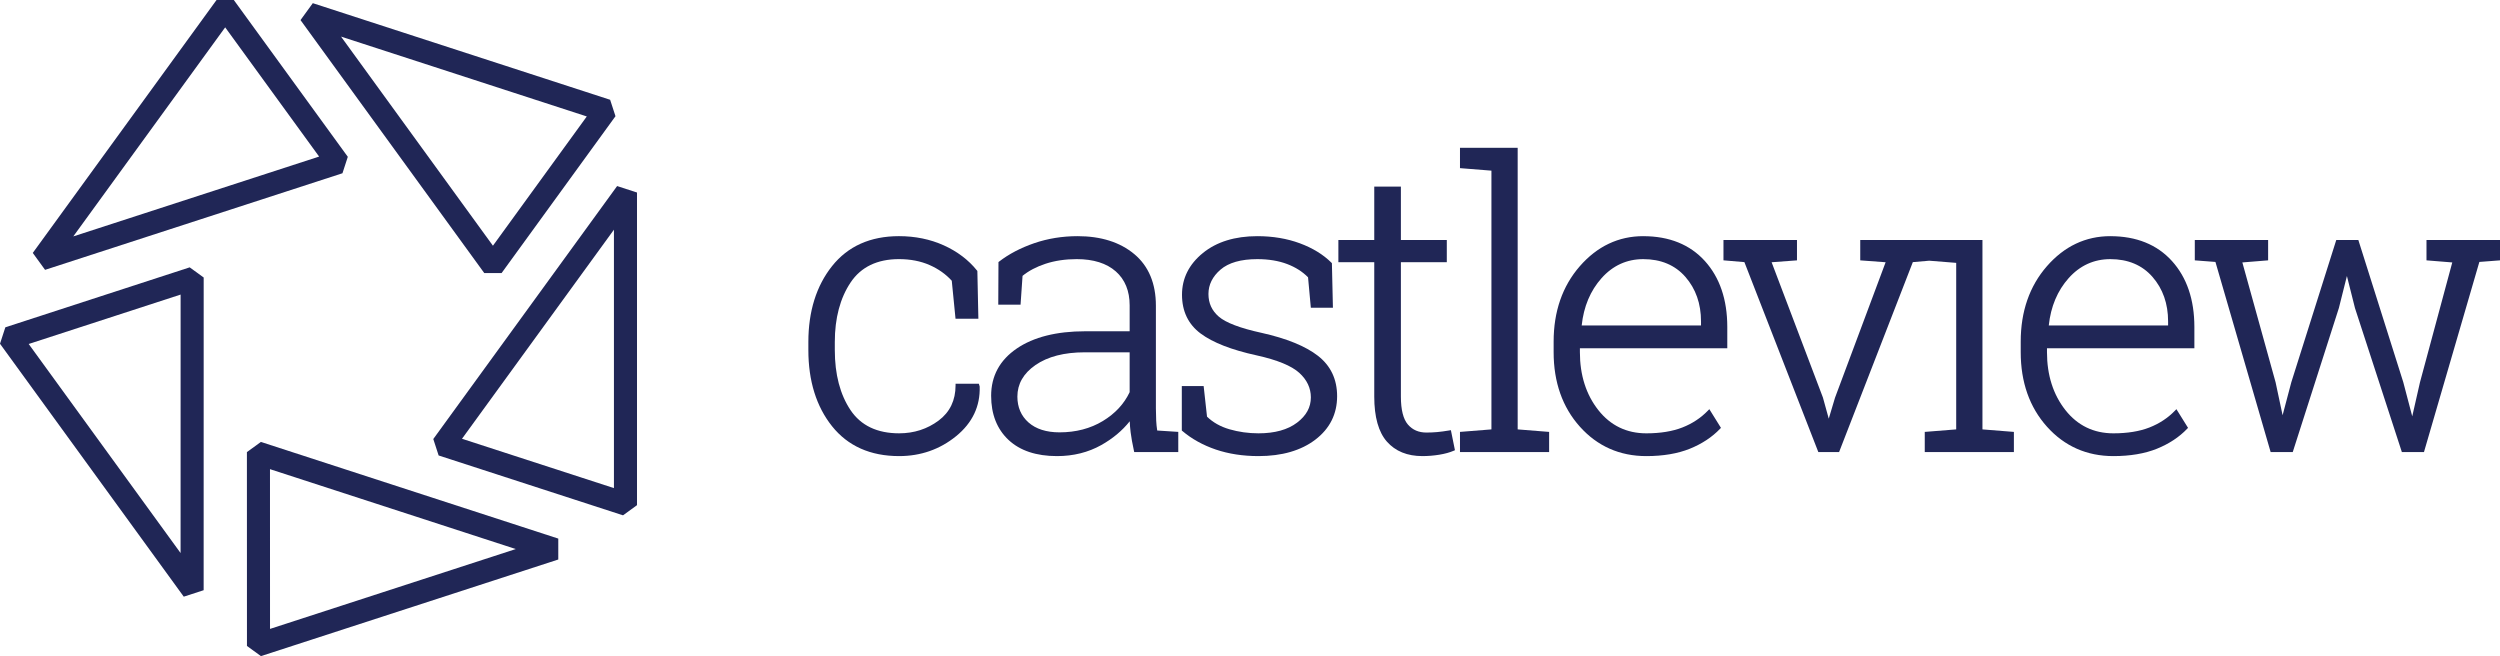
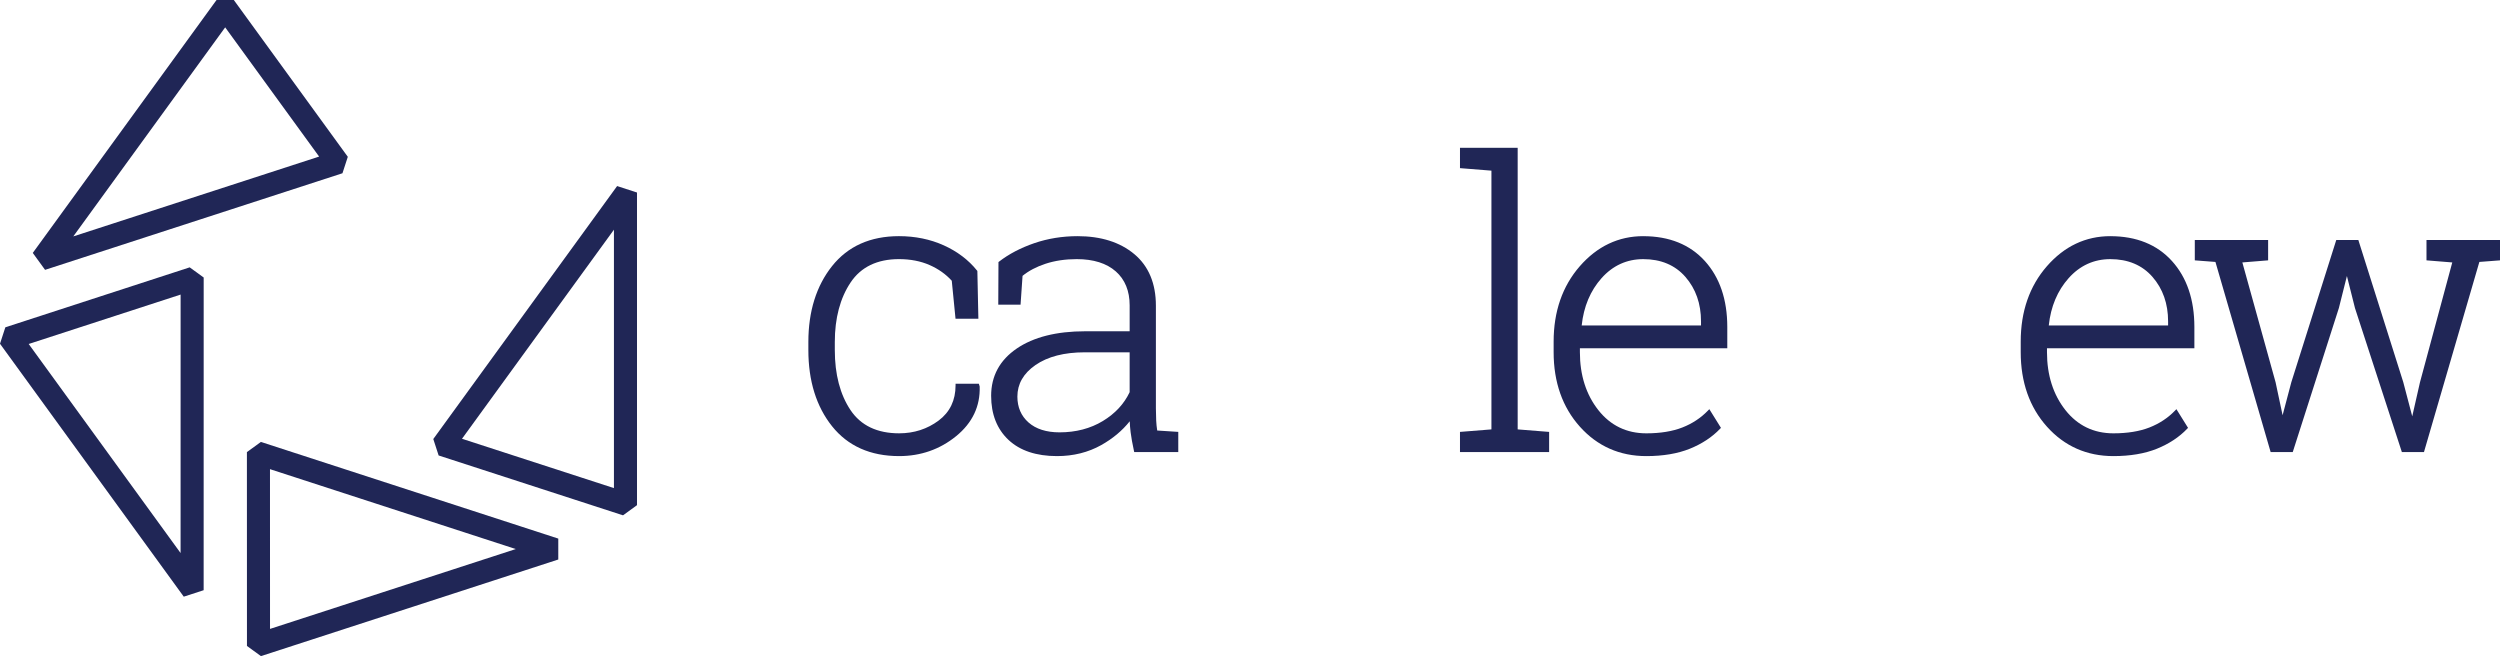
<svg xmlns="http://www.w3.org/2000/svg" id="Layer_1" version="1.1" viewBox="0 0 347.227 91.128">
  <defs>
    <style>
      .st0 {
        fill: #202656;
      }
    </style>
  </defs>
  <path class="st0" d="M132.719,53.298v.229c0,2.075-.79,3.717-2.347,4.881-1.577,1.179-3.424,1.776-5.49,1.776-3.048,0-5.319-1.084-6.75-3.221-1.45-2.165-2.185-4.971-2.185-8.34v-1.125c0-3.314.74-6.097,2.198-8.273,1.439-2.146,3.697-3.235,6.71-3.235,1.586,0,3.02.277,4.262.825,1.216.536,2.25,1.269,3.074,2.178l.522,5.276h3.174l-.141-6.635-.049-.061c-1.178-1.468-2.73-2.644-4.612-3.495-1.879-.849-3.975-1.279-6.23-1.279-3.967,0-7.092,1.399-9.289,4.159-2.184,2.745-3.292,6.29-3.292,10.539v1.125c0,4.285,1.107,7.844,3.292,10.579,2.196,2.751,5.331,4.146,9.315,4.146,2.988,0,5.646-.928,7.901-2.757,2.272-1.843,3.377-4.168,3.286-6.911l-.117-.382h-3.234.002Z" />
  <path class="st0" d="M160.583,58.405c-.026-.539-.04-1.107-.04-1.69v-14.255c0-3.093-1.01-5.505-3.003-7.169-1.981-1.653-4.626-2.491-7.863-2.491-2.124,0-4.155.329-6.036.977-1.881.648-3.521,1.507-4.875,2.554l-.088.068-.028,5.914h3.096l.276-4c.854-.699,1.925-1.263,3.186-1.678,1.301-.428,2.76-.645,4.336-.645,2.325,0,4.154.576,5.435,1.711,1.274,1.128,1.919,2.712,1.919,4.706v3.603h-6.175c-3.975,0-7.174.807-9.507,2.398-2.36,1.61-3.556,3.819-3.556,6.566,0,2.555.808,4.612,2.403,6.115,1.591,1.499,3.861,2.259,6.748,2.259,2.262,0,4.328-.514,6.14-1.53,1.593-.893,2.923-2.004,3.959-3.308.019.516.06,1.028.123,1.529.09.719.244,1.582.459,2.566l.039.18h6.12v-2.801l-2.926-.19c-.071-.449-.118-.915-.142-1.389ZM156.898,48.932v5.535c-.765,1.627-2.017,2.975-3.721,4.008-1.724,1.045-3.749,1.575-6.018,1.575-1.827,0-3.277-.463-4.31-1.376-1.024-.905-1.544-2.114-1.544-3.593,0-1.752.846-3.226,2.514-4.38,1.695-1.173,3.999-1.768,6.85-1.768h6.229,0Z" />
-   <path class="st0" d="M183.053,49.421h0c-1.734-1.346-4.37-2.419-7.835-3.191-2.967-.649-4.965-1.408-5.941-2.254-.965-.837-1.435-1.867-1.435-3.15s.564-2.418,1.676-3.377c1.122-.968,2.843-1.458,5.116-1.458,1.555,0,2.947.23,4.139.682,1.159.44,2.135,1.06,2.902,1.843l.387,4.227h3.068l-.142-6.193-.065-.065c-1.125-1.125-2.6-2.031-4.383-2.692-1.777-.658-3.764-.992-5.907-.992-3.112,0-5.658.788-7.566,2.342-1.923,1.566-2.898,3.514-2.898,5.791,0,2.299.874,4.114,2.597,5.395,1.688,1.255,4.3,2.273,7.764,3.027,2.858.631,4.856,1.451,5.937,2.437,1.061.969,1.6,2.111,1.6,3.395,0,1.384-.628,2.534-1.919,3.515-1.293.982-3.094,1.481-5.354,1.481-1.402,0-2.764-.191-4.049-.567-1.241-.363-2.284-.951-3.101-1.749l-.469-4.249h-3.033v6.176l.081.069c1.302,1.103,2.864,1.969,4.643,2.574,1.775.604,3.769.91,5.928.91,3.251,0,5.908-.769,7.895-2.284,2.007-1.53,3.024-3.561,3.024-6.036,0-2.35-.895-4.236-2.661-5.606h.001Z" />
-   <path class="st0" d="M201.298,59.785c-.64.107-1.207.183-1.684.226-.483.044-.985.066-1.493.066-1.084,0-1.926-.364-2.574-1.113-.648-.748-.976-2.054-.976-3.883v-18.661h6.377v-3.083h-6.377v-7.422h-3.699v7.422h-4.984v3.083h4.984v18.661c0,2.831.592,4.938,1.759,6.26,1.174,1.331,2.832,2.006,4.927,2.006.774,0,1.562-.064,2.341-.191.782-.127,1.458-.313,2.01-.552l.17-.074-.563-2.783-.218.036v.002Z" />
  <polygon class="st0" points="210.791 20.529 202.778 20.529 202.778 23.353 207.146 23.702 207.146 59.639 202.778 59.987 202.778 62.785 215.159 62.785 215.159 59.987 210.791 59.639 210.791 20.529" />
  <path class="st0" d="M228.231,32.8c-3.429,0-6.394,1.406-8.813,4.178-2.411,2.763-3.633,6.285-3.633,10.466v1.474c0,4.166,1.228,7.648,3.649,10.348,2.428,2.708,5.532,4.082,9.227,4.082,2.323,0,4.353-.344,6.034-1.021,1.684-.679,3.099-1.613,4.207-2.774l.122-.128-1.615-2.596-.204.211c-.974,1.008-2.164,1.793-3.536,2.331-1.378.541-3.063.815-5.007.815-2.736,0-4.979-1.084-6.666-3.222-1.701-2.155-2.563-4.861-2.563-8.044v-.548h20.471v-2.962c0-3.792-1.048-6.873-3.113-9.156-2.072-2.29-4.951-3.451-8.556-3.451l-.004-.003ZM219.682,45.206c.277-2.62,1.205-4.831,2.758-6.572,1.564-1.754,3.513-2.643,5.791-2.643,2.455,0,4.426.83,5.856,2.467,1.438,1.647,2.168,3.723,2.168,6.173v.575h-16.573Z" />
-   <polygon class="st0" points="275.344 33.336 258.371 33.336 258.371 36.162 261.896 36.423 254.87 55.229 253.997 58.15 253.187 55.214 246.061 36.423 249.584 36.162 249.584 33.336 239.374 33.336 239.374 36.159 242.281 36.406 252.548 62.785 255.433 62.785 265.674 36.406 267.95 36.21 271.698 36.509 271.698 59.639 267.331 59.987 267.331 62.785 279.711 62.785 279.711 59.987 275.344 59.639 275.344 33.336" />
  <path class="st0" d="M293.105,32.8c-3.429,0-6.394,1.406-8.813,4.178-2.411,2.763-3.633,6.285-3.633,10.466v1.474c0,4.166,1.228,7.648,3.649,10.348,2.428,2.708,5.532,4.082,9.227,4.082,2.323,0,4.353-.344,6.034-1.021,1.684-.679,3.099-1.613,4.207-2.774l.122-.128-1.615-2.596-.204.211c-.974,1.008-2.164,1.793-3.536,2.331-1.378.541-3.063.815-5.007.815-2.736,0-4.979-1.084-6.666-3.222-1.701-2.155-2.563-4.861-2.563-8.044v-.548h20.471v-2.962c0-3.792-1.048-6.873-3.113-9.156-2.072-2.29-4.951-3.451-8.556-3.451l-.004-.003ZM284.556,45.206c.277-2.62,1.205-4.831,2.758-6.572,1.564-1.754,3.513-2.643,5.791-2.643,2.455,0,4.426.83,5.856,2.467,1.438,1.647,2.168,3.723,2.168,6.173v.575h-16.573,0Z" />
  <polygon class="st0" points="337.017 33.336 337.017 36.16 340.598 36.45 336.112 53.101 335.038 57.824 333.793 53.083 327.553 33.336 324.485 33.336 318.242 53.093 317.032 57.673 316.057 53.09 311.442 36.45 315.021 36.16 315.021 33.336 304.837 33.336 304.837 36.161 307.704 36.38 315.323 62.62 315.371 62.785 318.442 62.785 324.848 42.784 325.965 38.336 327.088 42.8 333.596 62.785 336.667 62.785 344.36 36.38 347.227 36.161 347.227 33.336 337.017 33.336" />
  <path class="st0" d="M85.712,25.842l-25.436,35.002-.096.132.742,2.284,25.61,8.314,1.942-1.412V26.739l-2.762-.898h0ZM64.166,60.942l21.104-29.04v35.891l-21.104-6.852h0Z" />
-   <path class="st0" d="M69.664,37.929l15.725-21.656.096-.132-.743-2.283L43.445.44l-1.707,2.349,25.524,35.139h2.402ZM81.5,16.174l-13.037,17.954L47.366,5.083l34.134,11.091Z" />
  <path class="st0" d="M47.565,24.063l.742-2.283L32.475,0h-2.4L4.552,35.129l1.707,2.35,41.307-13.416h0ZM10.179,32.836L31.276,3.799l13.047,17.948-34.143,11.089h0Z" />
  <path class="st0" d="M.742,45.46l-.742,2.283,25.523,35.129,2.762-.898.005-43.431-1.943-1.411L.742,45.46ZM25.085,40.914l-.004,35.898L3.985,47.776s21.1-6.862,21.1-6.862Z" />
  <path class="st0" d="M34.293,62.792l.007,26.925,1.943,1.411,41.297-13.418v-2.904l-41.303-13.426-1.943,1.412h0ZM37.498,65.161l34.14,11.097-34.134,11.091-.006-22.187h0Z" />
</svg>